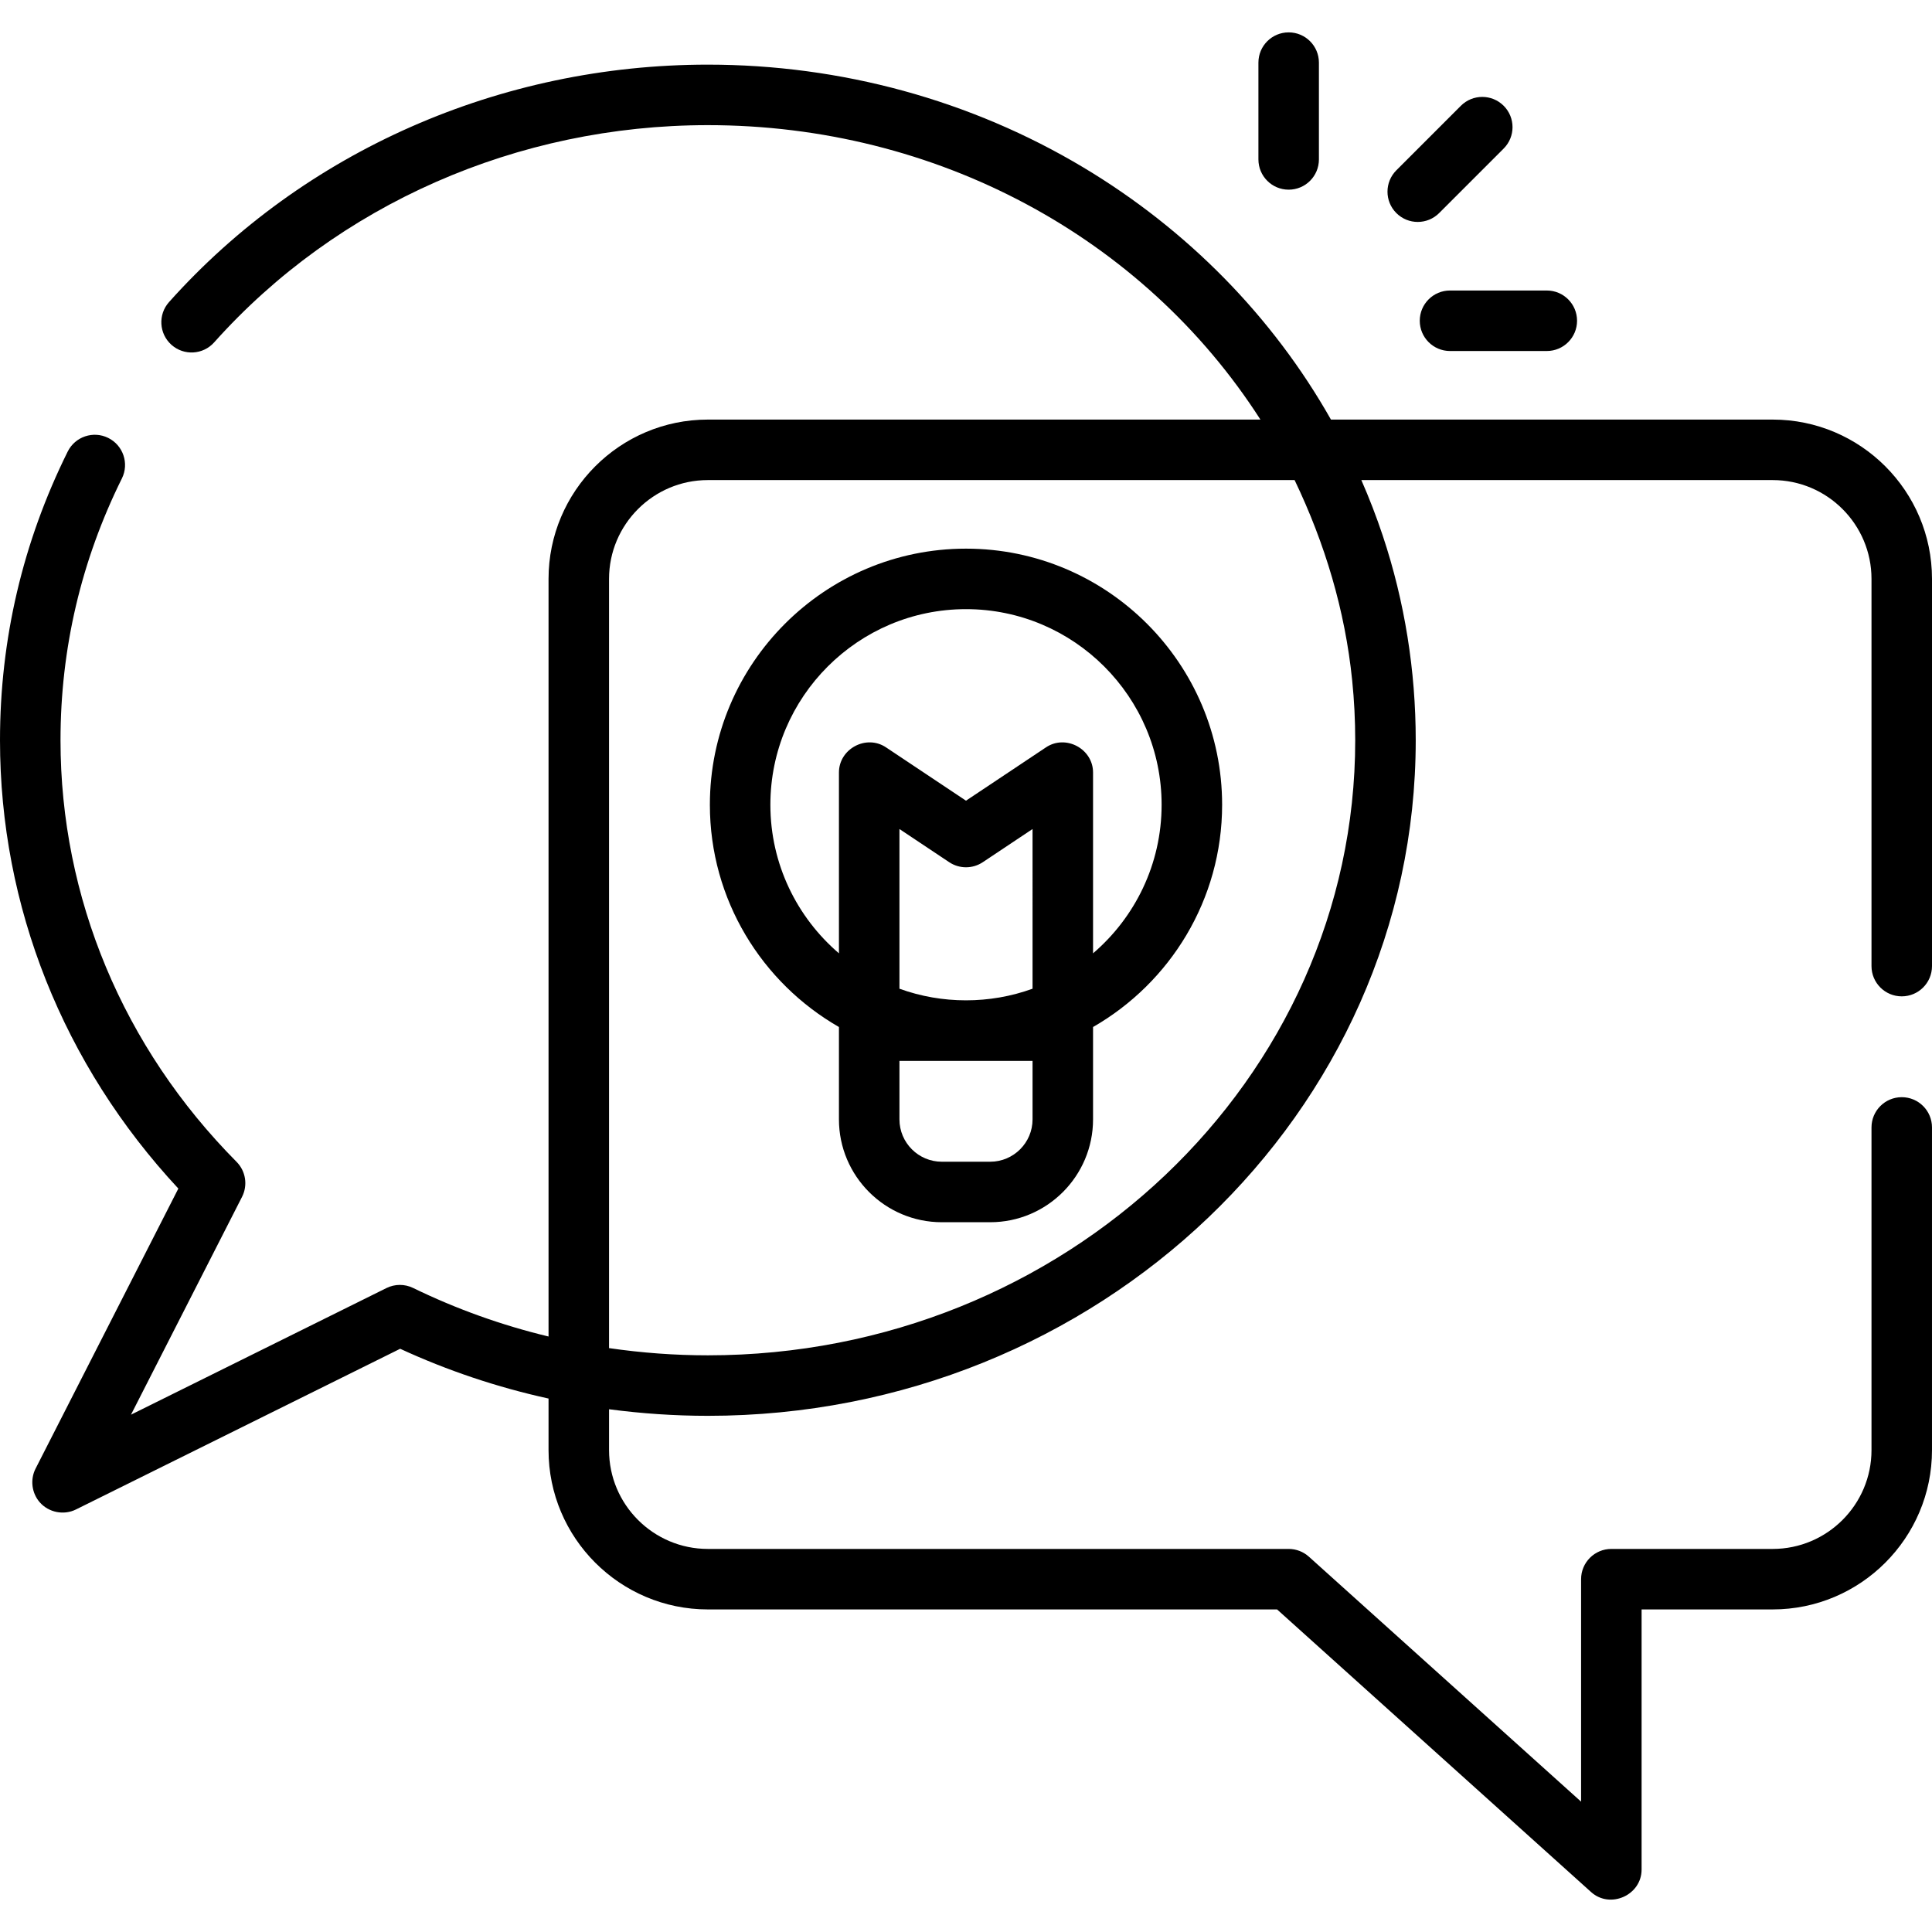
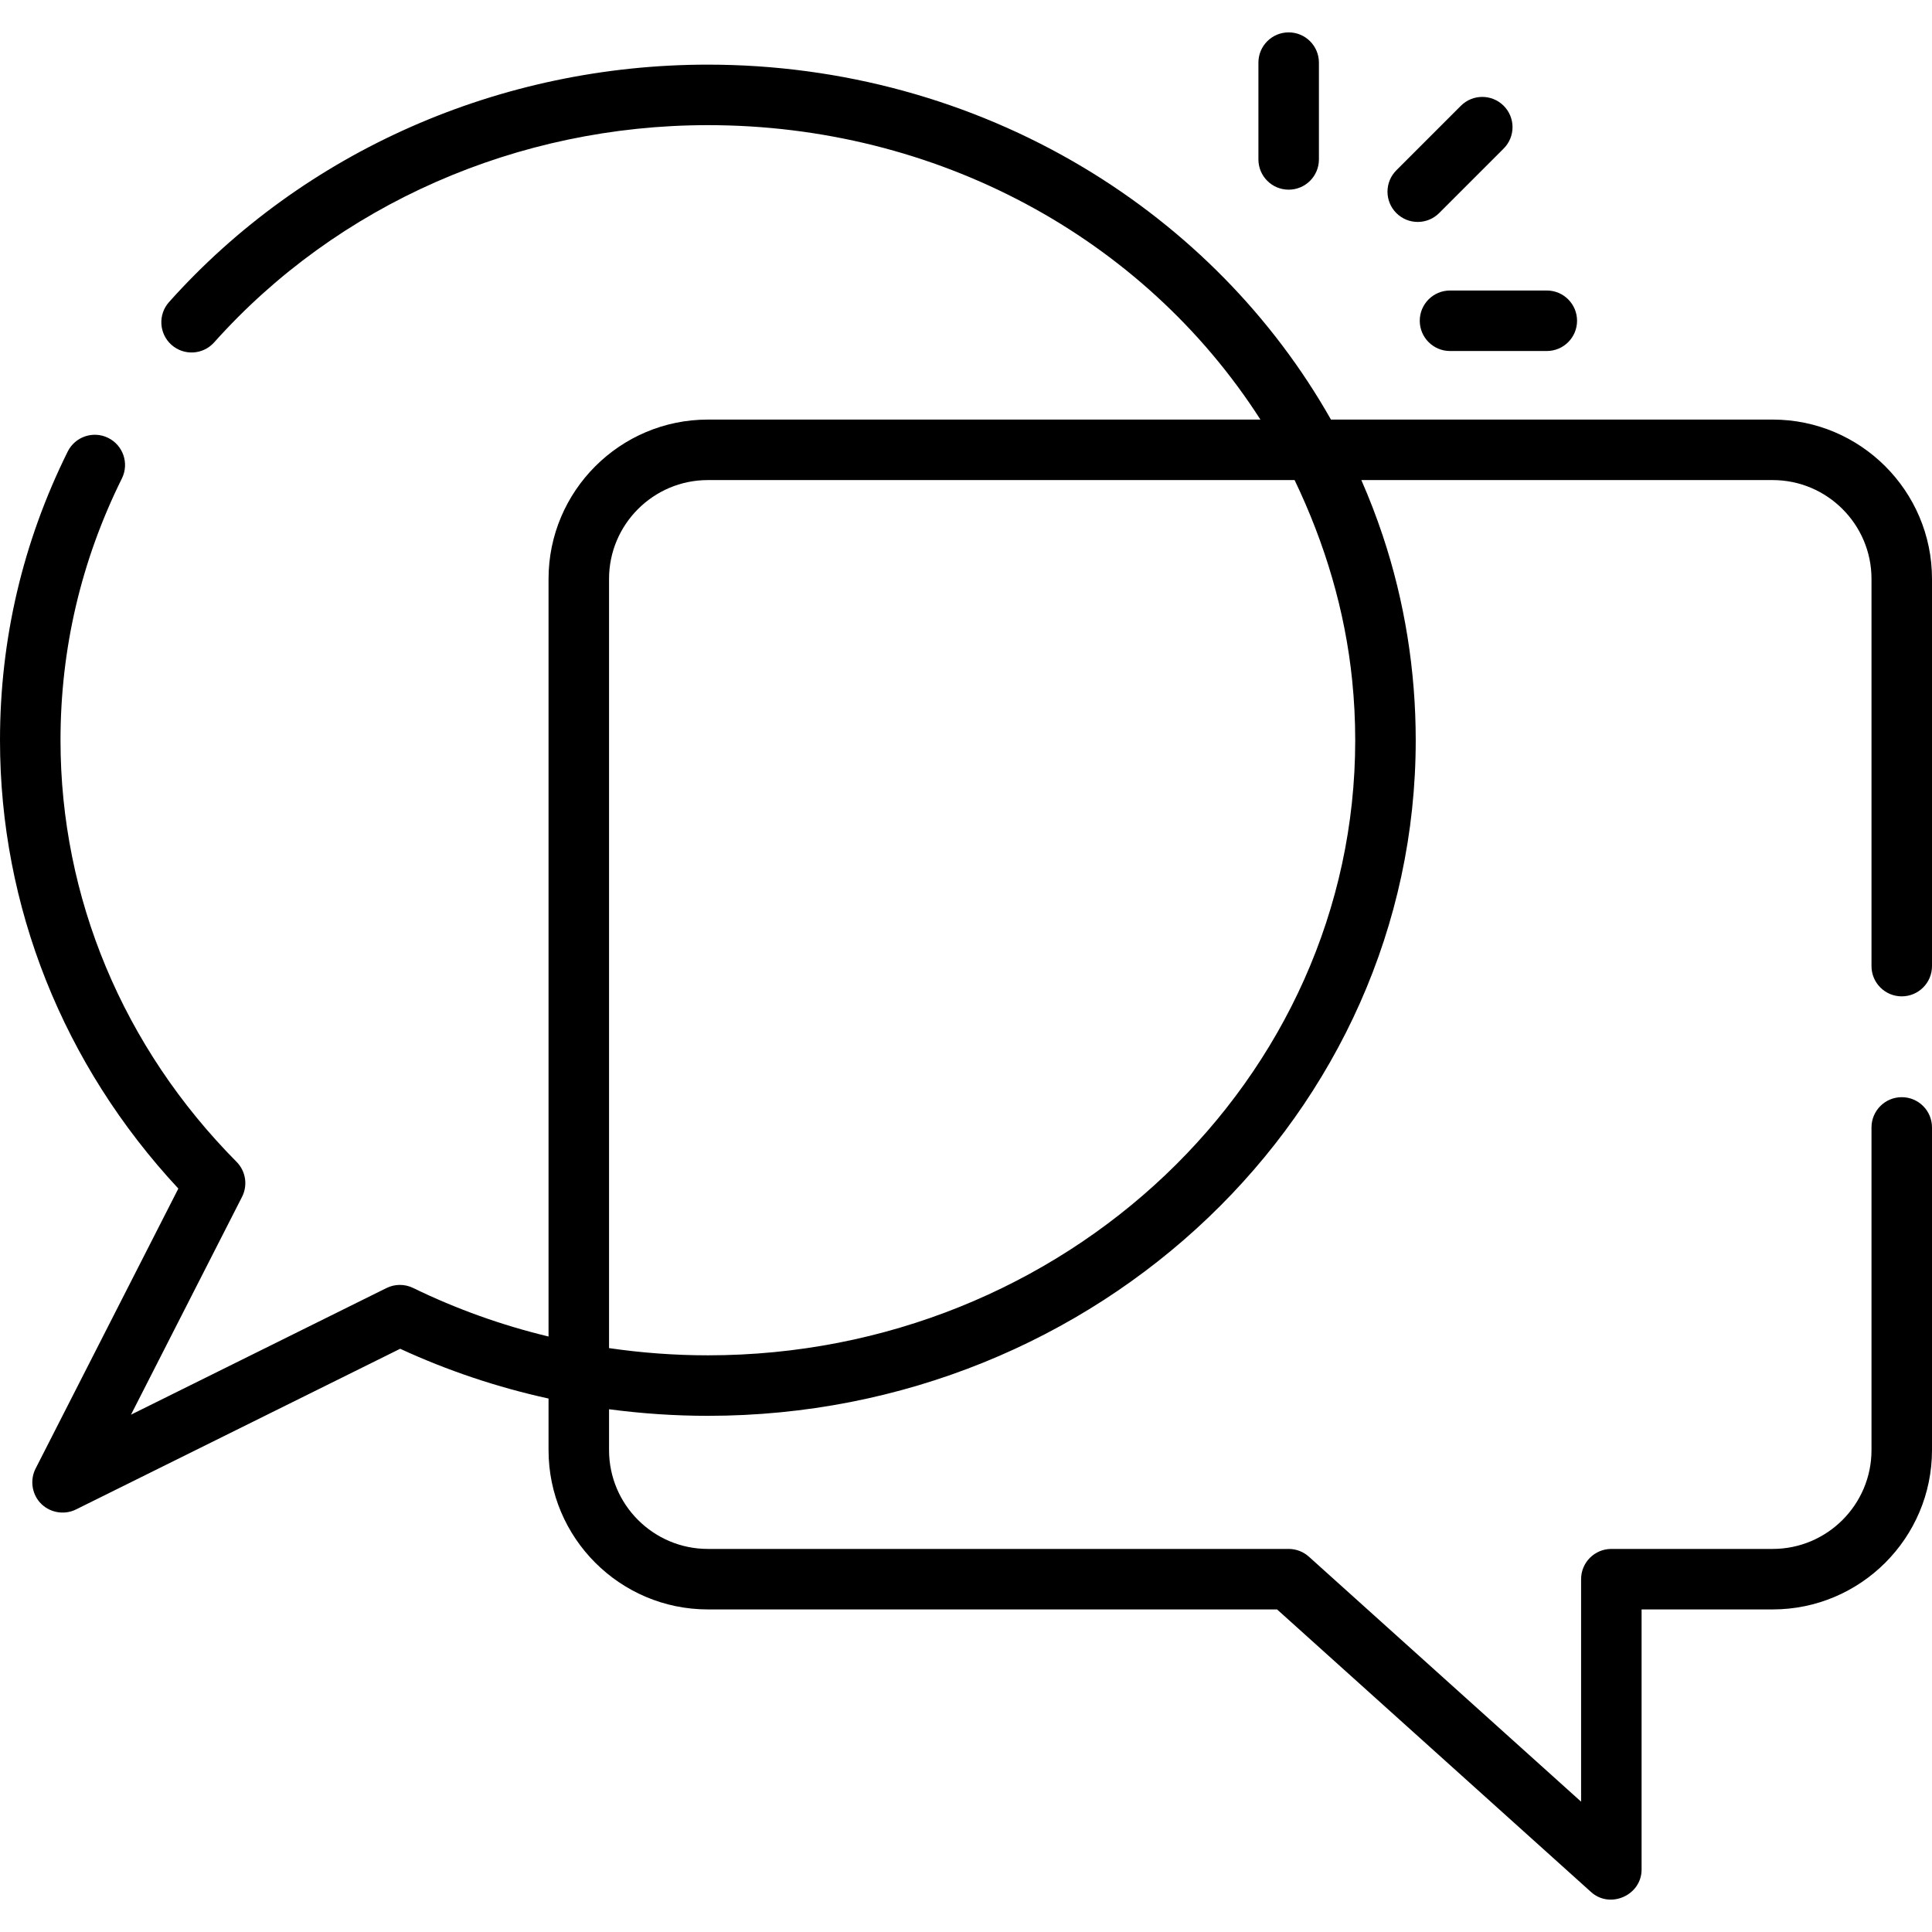
<svg xmlns="http://www.w3.org/2000/svg" fill="#000000" height="800px" width="800px" version="1.1" id="Layer_1" viewBox="0 0 512.001 512.001" xml:space="preserve">
  <g>
    <g>
      <path d="M503.984,290.765c-4.428,0-8.017,3.588-8.017,8.017v85.513c0,14.441-11.747,26.188-26.188,26.188h-42.756    c-4.428,0-8.017,3.588-8.017,8.017v58.96l-72.131-64.918c-1.473-1.325-3.383-2.059-5.364-2.059H187.592    c-14.44,0-26.188-11.747-26.188-26.188v-10.83c8.676,1.15,17.436,1.744,26.188,1.744c103.438,0,187.591-80.318,187.591-179.04    c0-18.398-2.92-36.787-8.747-54.242c-1.663-4.981-3.555-9.894-5.665-14.702h109.008c14.441,0,26.188,11.747,26.188,26.188v102.613    c0,4.43,3.588,8.018,8.017,8.018c4.428,0,8.017-3.588,8.017-8.017V153.414c0-23.281-18.941-42.221-42.221-42.221H352.717    c-15.429-27.264-38.017-50.303-65.61-66.817c-29.783-17.825-64.195-27.246-99.516-27.246c-55.02,0-107.068,22.935-142.797,62.924    c-2.95,3.302-2.665,8.369,0.637,11.32c3.301,2.95,8.369,2.665,11.32-0.637c32.691-36.588,80.381-57.573,130.841-57.573    c60.457,0,115.358,29.576,146.436,78.029H187.591c-23.281,0-42.221,18.941-42.221,42.221V354.19    c-12.417-2.987-24.452-7.298-35.889-12.865c-2.233-1.088-4.844-1.08-7.069,0.025l-67.699,33.556l29.427-57.721    c1.572-3.084,0.988-6.828-1.448-9.285c-30.088-30.346-46.657-70.025-46.657-111.728c0-24.262,5.474-47.603,16.268-69.375    c1.967-3.967,0.345-8.777-3.621-10.743c-3.967-1.966-8.776-0.344-10.743,3.622C6.035,143.679,0,169.415,0,196.17    c0,44.052,16.742,86.02,47.264,118.812L9.425,389.204c-1.475,2.893-1.027,6.481,1.114,8.923c2.37,2.703,6.364,3.501,9.589,1.901    l85.923-42.589c12.561,5.793,25.746,10.211,39.319,13.191v13.664c0,23.281,18.941,42.221,42.221,42.221h150.844l83.224,74.902    c5.066,4.559,13.38,0.821,13.38-5.958v-68.944h34.739c23.28,0,42.221-18.941,42.221-42.221v-85.513    C512.001,294.353,508.413,290.765,503.984,290.765z M161.403,153.414c0-14.441,11.748-26.188,26.188-26.188h155.493    c8.038,16.775,13.374,34.531,15.257,53.07c0.536,5.272,0.807,10.575,0.807,15.874c0,89.882-76.96,163.006-171.557,163.006    c-8.759,0-17.521-0.651-26.188-1.91V153.414z" />
    </g>
  </g>
  <g>
    <g>
-       <path d="M256,145.397c-37.426,0-67.875,30.448-67.875,67.875c0,25.178,13.791,47.181,34.205,58.897v0.961v23.516    c0,15.03,12.227,27.257,27.257,27.257h12.827c15.03,0,27.257-12.227,27.257-27.257V273.13v-0.961    c20.414-11.716,34.205-33.719,34.205-58.897C323.875,175.846,293.426,145.397,256,145.397z M273.637,296.646    c0,6.189-5.035,11.223-11.223,11.223h-12.827c-6.189,0-11.223-5.034-11.223-11.223v-15.499h35.273V296.646z M273.637,262.02    c-11.314,4.107-23.959,4.107-35.273,0V219.7l13.19,8.794c2.694,1.796,6.201,1.796,8.893,0l13.19-8.794V262.02z M289.67,252.643    v-47.922c0-6.27-7.229-10.162-12.463-6.67L256,212.189l-21.207-14.138c-5.231-3.491-12.463,0.396-12.463,6.67v47.922    c-11.11-9.515-18.171-23.629-18.171-39.371c0-28.585,23.256-51.841,51.841-51.841s51.841,23.256,51.841,51.841    C307.841,229.014,300.78,243.127,289.67,252.643z" />
-     </g>
+       </g>
  </g>
  <g>
    <g>
      <path d="M398.488,28.03c-3.132-3.13-8.207-3.13-11.338,0l-17.102,17.102c-3.131,3.132-3.131,8.207,0,11.338    c1.565,1.565,3.617,2.347,5.668,2.347s4.104-0.782,5.669-2.347l17.102-17.102C401.619,36.236,401.619,31.16,398.488,28.03z" />
    </g>
  </g>
  <g>
    <g>
      <path d="M409.921,76.988h-25.653c-4.428,0-8.017,3.588-8.017,8.017c0,4.428,3.588,8.017,8.017,8.017h25.653    c4.428,0,8.017-3.588,8.017-8.017C417.937,80.576,414.349,76.988,409.921,76.988z" />
    </g>
  </g>
  <g>
    <g>
      <path d="M341.511,8.579c-4.428,0-8.017,3.588-8.017,8.017v25.653c0,4.428,3.588,8.017,8.017,8.017    c4.428,0,8.017-3.588,8.017-8.017V16.596C349.528,12.167,345.94,8.579,341.511,8.579z" />
    </g>
  </g>
</svg>